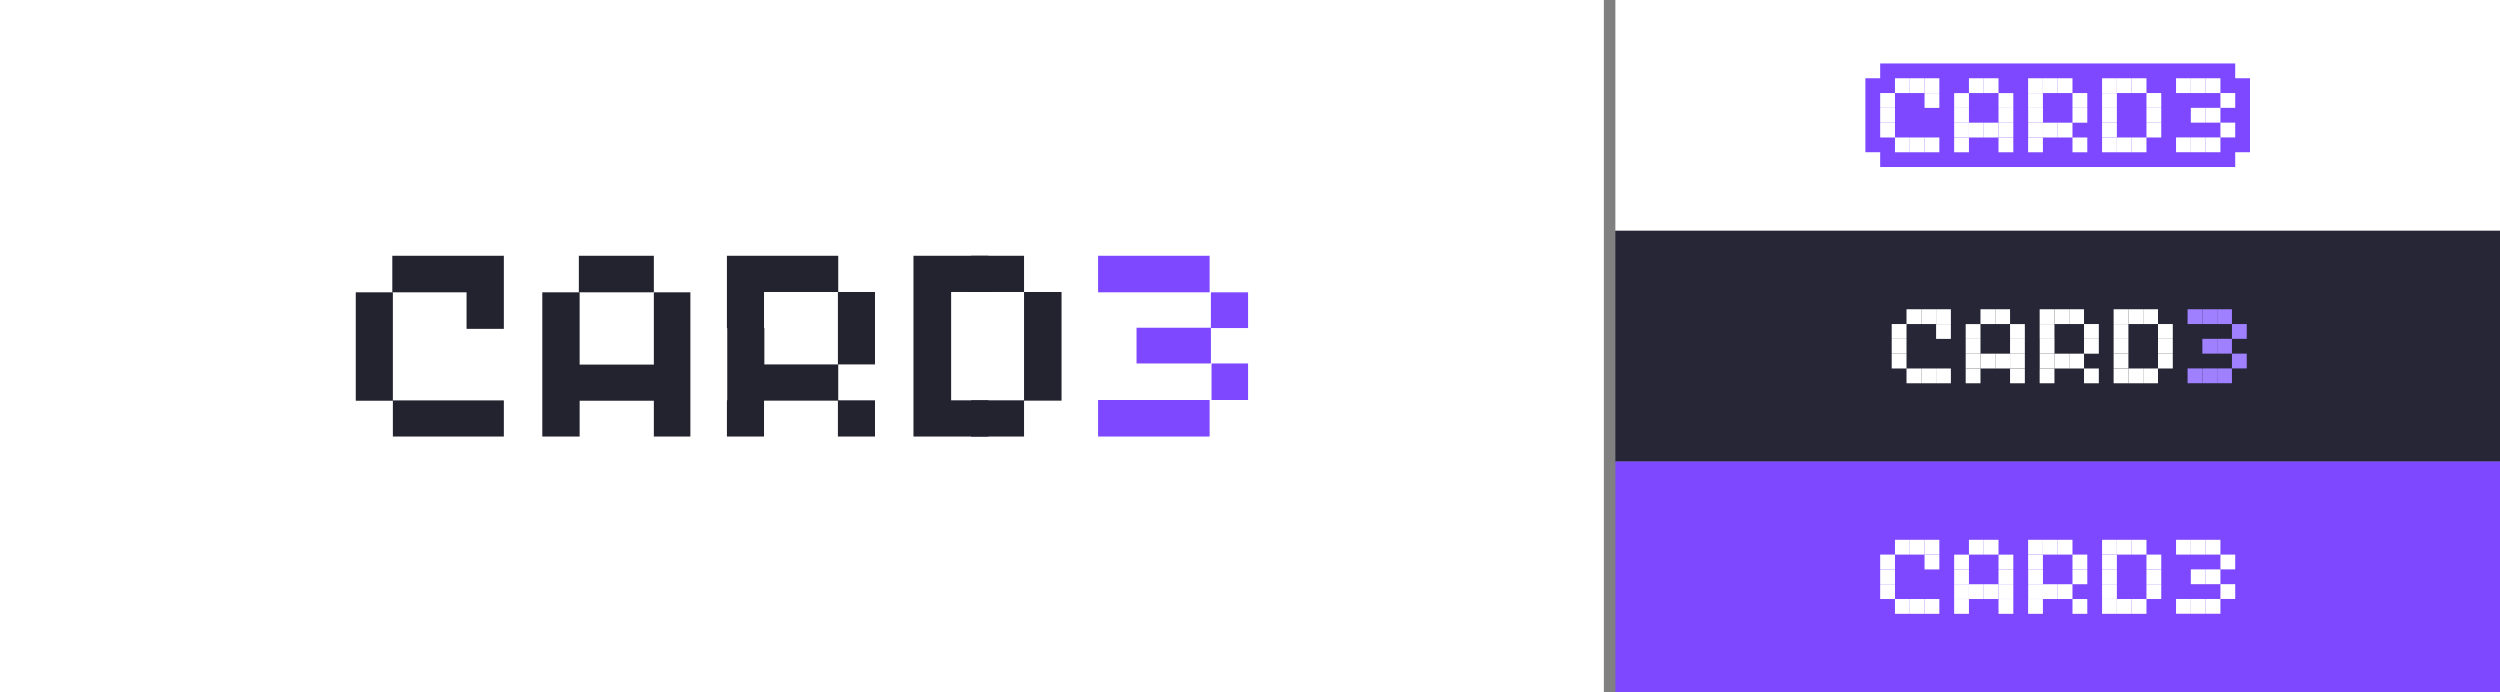
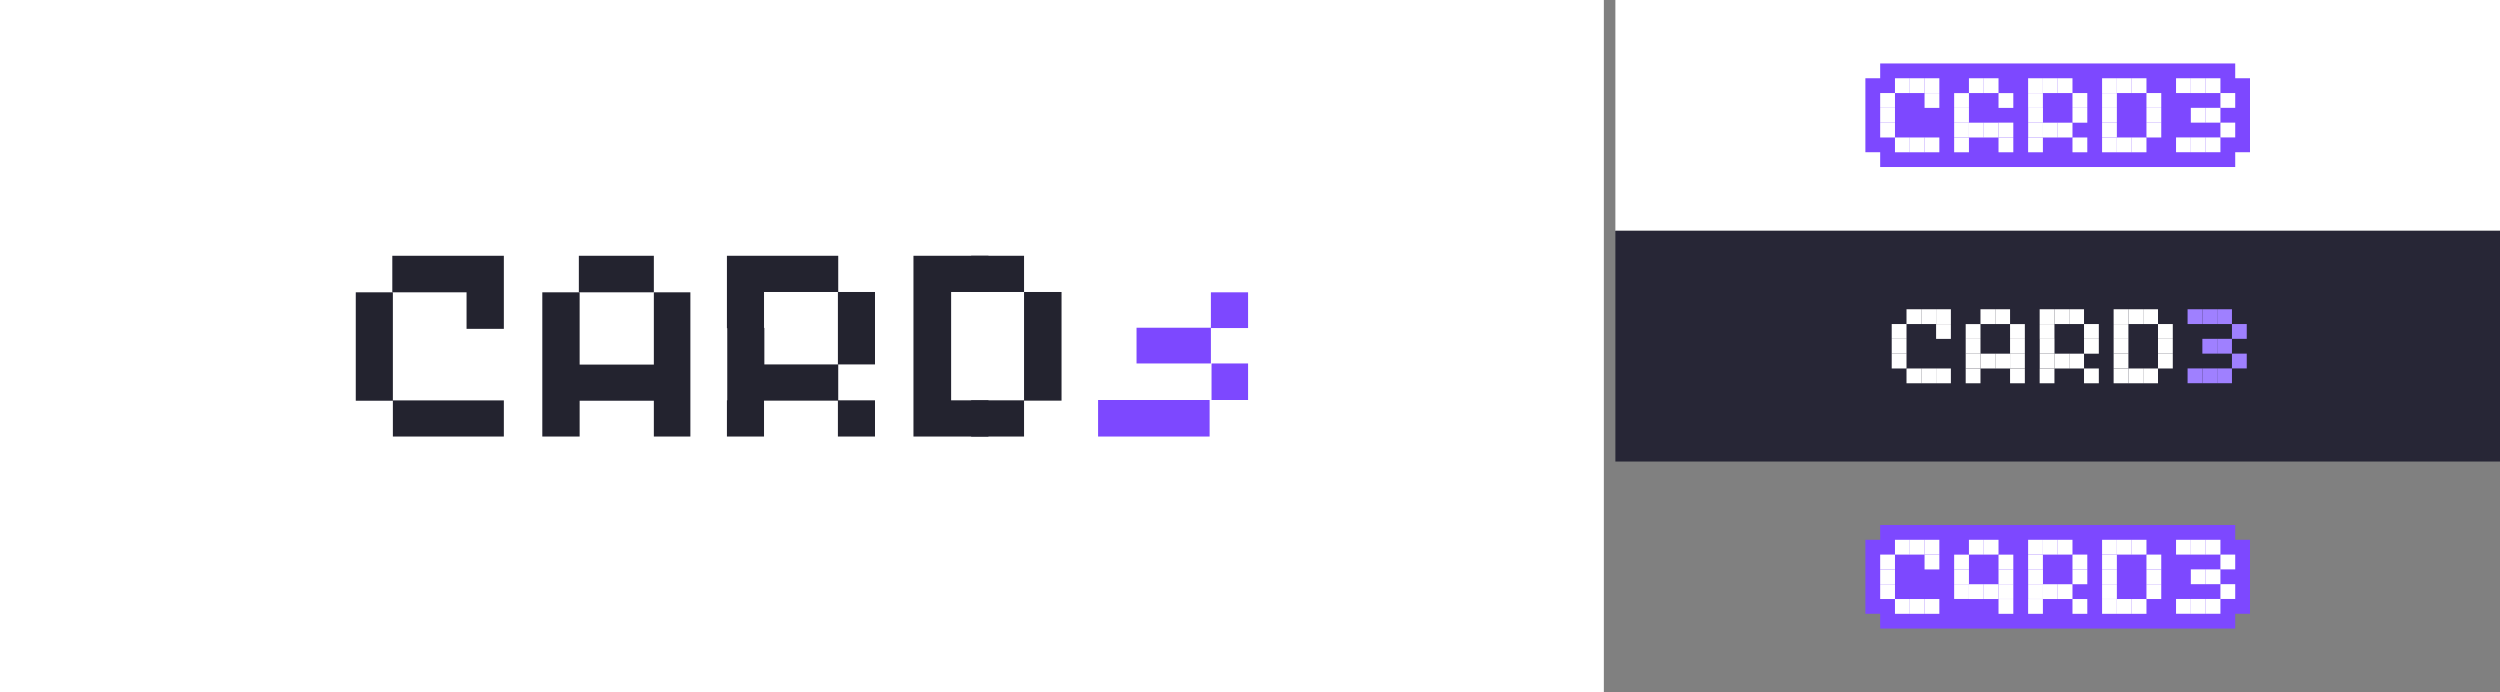
<svg xmlns="http://www.w3.org/2000/svg" width="1300" height="360" viewBox="0 0 1300 360" fill="none">
  <rect x="0" y="0" width="1300" height="360" fill="#808080" stroke="none" />
  <rect width="834" height="360" fill="white" />
  <mask id="mask0_6884_2" style="mask-type:luminance" maskUnits="userSpaceOnUse" x="0" y="0" width="834" height="360">
    <rect width="834" height="360" fill="white" />
  </mask>
  <g mask="url(#mask0_6884_2)">
</g>
  <rect x="840" width="460" height="120" fill="white" />
  <mask id="mask1_6884_2" style="mask-type:luminance" maskUnits="userSpaceOnUse" x="840" y="0" width="460" height="120">
    <rect x="840" width="460" height="120" fill="white" />
  </mask>
  <g mask="url(#mask1_6884_2)">
</g>
  <rect x="840" y="120" width="460" height="120" fill="#272636" />
  <mask id="mask2_6884_2" style="mask-type:luminance" maskUnits="userSpaceOnUse" x="840" y="120" width="460" height="120">
    <rect x="840" y="120" width="460" height="120" fill="white" />
  </mask>
  <g mask="url(#mask2_6884_2)">
</g>
-   <rect x="840" y="240" width="460" height="120" fill="#7D48FF" />
  <mask id="mask3_6884_2" style="mask-type:luminance" maskUnits="userSpaceOnUse" x="840" y="240" width="460" height="120">
    <rect x="840" y="240" width="460" height="120" fill="white" />
  </mask>
  <g mask="url(#mask3_6884_2)">
</g>
  <path d="M185 170.792V189.584V208.376H204.293V227H223.414H223.586H242.707H262V208.208H242.707H223.586H223.414H204.293V189.584V170.792V152H185V170.792Z" fill="#23232F" />
  <path d="M223.391 133H223.218H204V152H223.218H223.391H242.609V171H262V152V133H242.609H223.391Z" fill="#23232F" />
  <path d="M301 133V152H320.5H340V133H320.5H301Z" fill="#23232F" />
  <path d="M282 170.792V189.416V189.584V208.208V227H301.413V208.376H320.827H347V189.584H320.827H301.413V189.416V170.792V152H282V170.792Z" fill="#23232F" />
  <path d="M340 170.792V189.416V189.584V208.208V227H359V208.208V189.584V189.416V170.792V152H340V170.792Z" fill="#23232F" />
  <path d="M435.879 133H416.586H387.647V151.834H416.586H435.707V170.667V189.501H416.586H397.465V189.333V170.499H397.293V151.834V133H378V151.834V170.667H378.172V189.333V208.166H378V227H397.293V208.166V208.335H416.586H435.707V227H455V208.166H435.879V189.501H455V170.667V151.834H435.879V133Z" fill="#23232F" />
  <path d="M494.413 133H475V151.834V170.499V170.667V189.333V208.166V227H494.413H494.587H514V208.166H494.587V189.333V170.667V170.499V151.834H514V133H494.587H494.413Z" fill="#23232F" />
  <path d="M532.504 133H505V151.834H532.504V170.667V189.501V208.166H505V227H532.504V208.335H552V189.501V170.667V151.834H532.504V133Z" fill="#23232F" />
  <rect x="630" y="189" width="19" height="19" fill="#7D48FF" />
  <path d="M649 170.583V152H629.667V170.417H610.333H591V189H610.333H629.667V170.583H649Z" fill="#7D48FF" />
-   <path d="M609.667 133H590.333H571V152H590.333H609.667H629V133H609.667Z" fill="#7D48FF" />
  <path d="M590.333 208H571V227H590.333H609.667H629V208H609.667H590.333Z" fill="#7D48FF" />
  <path fill-rule="evenodd" clip-rule="evenodd" d="M977.691 33V40.691H970V79.157H977.691V86.848H1162.31V79.157H1170V40.691H1162.31V33H977.691Z" fill="#7D48FF" />
  <path fill-rule="evenodd" clip-rule="evenodd" d="M977.692 63.8H985.385V56.107H977.692V63.8Z" fill="white" />
  <path fill-rule="evenodd" clip-rule="evenodd" d="M977.692 56.077H985.385V48.385H977.692V56.077Z" fill="white" />
  <path fill-rule="evenodd" clip-rule="evenodd" d="M977.692 71.491H985.385V63.799H977.692V71.491Z" fill="white" />
  <path fill-rule="evenodd" clip-rule="evenodd" d="M985.385 79.185H993.077V71.492H985.385V79.185Z" fill="white" />
  <path fill-rule="evenodd" clip-rule="evenodd" d="M985.385 48.386H993.077V40.693H985.385V48.386Z" fill="white" />
  <path fill-rule="evenodd" clip-rule="evenodd" d="M993.077 48.386H1000.77V40.693H993.077V48.386Z" fill="white" />
  <path fill-rule="evenodd" clip-rule="evenodd" d="M1000.77 48.386H1008.46V40.693H1000.77V48.386Z" fill="white" />
  <path fill-rule="evenodd" clip-rule="evenodd" d="M1000.77 56.107H1008.46V48.414H1000.77V56.107Z" fill="white" />
  <path fill-rule="evenodd" clip-rule="evenodd" d="M993.077 79.185H1000.77V71.492H993.077V79.185Z" fill="white" />
  <path fill-rule="evenodd" clip-rule="evenodd" d="M1000.77 79.185H1008.46V71.492H1000.77V79.185Z" fill="white" />
  <path fill-rule="evenodd" clip-rule="evenodd" d="M1016.16 63.8H1023.85V56.107H1016.16V63.8Z" fill="white" />
  <path fill-rule="evenodd" clip-rule="evenodd" d="M1016.16 79.185H1023.85V71.492H1016.16V79.185Z" fill="white" />
  <path fill-rule="evenodd" clip-rule="evenodd" d="M1023.85 48.386H1031.54V40.693H1023.85V48.386Z" fill="white" />
  <path fill-rule="evenodd" clip-rule="evenodd" d="M1031.54 48.386H1039.23V40.693H1031.54V48.386Z" fill="white" />
  <path fill-rule="evenodd" clip-rule="evenodd" d="M1023.85 71.491H1031.54V63.799H1023.85V71.491Z" fill="white" />
  <path fill-rule="evenodd" clip-rule="evenodd" d="M1031.54 71.491H1039.23V63.799H1031.54V71.491Z" fill="white" />
-   <path fill-rule="evenodd" clip-rule="evenodd" d="M1039.23 63.8H1046.92V56.107H1039.23V63.8Z" fill="white" />
  <path fill-rule="evenodd" clip-rule="evenodd" d="M1016.16 56.107H1023.85V48.414H1016.16V56.107Z" fill="white" />
  <path fill-rule="evenodd" clip-rule="evenodd" d="M1039.23 56.107H1046.92V48.414H1039.23V56.107Z" fill="white" />
  <path fill-rule="evenodd" clip-rule="evenodd" d="M1016.16 71.462H1023.85V63.77H1016.16V71.462Z" fill="white" />
  <path fill-rule="evenodd" clip-rule="evenodd" d="M1039.23 71.462H1046.92V63.77H1039.23V71.462Z" fill="white" />
  <path fill-rule="evenodd" clip-rule="evenodd" d="M1039.23 79.185H1046.92V71.492H1039.23V79.185Z" fill="white" />
  <path fill-rule="evenodd" clip-rule="evenodd" d="M1054.62 56.107H1062.31V48.414H1054.62V56.107Z" fill="white" />
  <path fill-rule="evenodd" clip-rule="evenodd" d="M1054.62 79.185H1062.31V71.492H1054.62V79.185Z" fill="white" />
  <path fill-rule="evenodd" clip-rule="evenodd" d="M1054.65 71.462H1062.34V63.77H1054.65V71.462Z" fill="white" />
  <path fill-rule="evenodd" clip-rule="evenodd" d="M1062.31 71.491H1070V63.799H1062.31V71.491Z" fill="white" />
  <path fill-rule="evenodd" clip-rule="evenodd" d="M1070 71.491H1077.69V63.799H1070V71.491Z" fill="white" />
  <path fill-rule="evenodd" clip-rule="evenodd" d="M1054.65 63.771H1062.34V56.078H1054.65V63.771Z" fill="white" />
  <path fill-rule="evenodd" clip-rule="evenodd" d="M1093.08 71.462H1100.77V63.77H1093.08V71.462Z" fill="white" />
  <path fill-rule="evenodd" clip-rule="evenodd" d="M1093.08 63.771H1100.77V56.078H1093.08V63.771Z" fill="white" />
  <path fill-rule="evenodd" clip-rule="evenodd" d="M1054.62 48.386H1062.31V40.693H1054.62V48.386Z" fill="white" />
  <path fill-rule="evenodd" clip-rule="evenodd" d="M1062.31 48.386H1070V40.693H1062.31V48.386Z" fill="white" />
  <path fill-rule="evenodd" clip-rule="evenodd" d="M1070 48.386H1077.69V40.693H1070V48.386Z" fill="white" />
  <path fill-rule="evenodd" clip-rule="evenodd" d="M1077.69 63.8H1085.39V56.107H1077.69V63.8Z" fill="white" />
  <path fill-rule="evenodd" clip-rule="evenodd" d="M1077.69 56.077H1085.39V48.385H1077.69V56.077Z" fill="white" />
  <path fill-rule="evenodd" clip-rule="evenodd" d="M1077.69 79.185H1085.39V71.492H1077.69V79.185Z" fill="white" />
  <path fill-rule="evenodd" clip-rule="evenodd" d="M1093.08 56.107H1100.77V48.414H1093.08V56.107Z" fill="white" />
  <path fill-rule="evenodd" clip-rule="evenodd" d="M1093.08 79.185H1100.77V71.492H1093.08V79.185Z" fill="white" />
  <path fill-rule="evenodd" clip-rule="evenodd" d="M1100.77 79.185H1108.46V71.492H1100.77V79.185Z" fill="white" />
  <path fill-rule="evenodd" clip-rule="evenodd" d="M1093.08 48.386H1100.77V40.693H1093.08V48.386Z" fill="white" />
  <path fill-rule="evenodd" clip-rule="evenodd" d="M1100.77 48.386H1108.46V40.693H1100.77V48.386Z" fill="white" />
  <path fill-rule="evenodd" clip-rule="evenodd" d="M1108.46 48.386H1116.16V40.693H1108.46V48.386Z" fill="white" />
  <path fill-rule="evenodd" clip-rule="evenodd" d="M1108.46 79.185H1116.16V71.492H1108.46V79.185Z" fill="white" />
  <path fill-rule="evenodd" clip-rule="evenodd" d="M1116.16 63.8H1123.85V56.107H1116.16V63.8Z" fill="white" />
  <path fill-rule="evenodd" clip-rule="evenodd" d="M1116.16 56.077H1123.85V48.385H1116.16V56.077Z" fill="white" />
  <path fill-rule="evenodd" clip-rule="evenodd" d="M1116.16 71.491H1123.85V63.799H1116.16V71.491Z" fill="white" />
  <path fill-rule="evenodd" clip-rule="evenodd" d="M1154.62 71.462H1162.31V63.77H1154.62V71.462Z" fill="white" />
  <path fill-rule="evenodd" clip-rule="evenodd" d="M1154.62 56.077H1162.31V48.385H1154.62V56.077Z" fill="white" />
  <path fill-rule="evenodd" clip-rule="evenodd" d="M1131.54 48.386H1139.23V40.693H1131.54V48.386Z" fill="white" />
  <path fill-rule="evenodd" clip-rule="evenodd" d="M1139.23 48.386H1146.93V40.693H1139.23V48.386Z" fill="white" />
  <path fill-rule="evenodd" clip-rule="evenodd" d="M1146.93 48.386H1154.62V40.693H1146.93V48.386Z" fill="white" />
  <path fill-rule="evenodd" clip-rule="evenodd" d="M1131.54 79.155H1139.23V71.463H1131.54V79.155Z" fill="white" />
  <path fill-rule="evenodd" clip-rule="evenodd" d="M1139.23 79.155H1146.93V71.463H1139.23V79.155Z" fill="white" />
  <path fill-rule="evenodd" clip-rule="evenodd" d="M1146.93 79.155H1154.62V71.463H1146.93V79.155Z" fill="white" />
  <path fill-rule="evenodd" clip-rule="evenodd" d="M1146.93 63.771H1154.62V56.078H1146.93V63.771Z" fill="white" />
  <path fill-rule="evenodd" clip-rule="evenodd" d="M1139.23 63.771H1146.93V56.078H1139.23V63.771Z" fill="white" />
  <path fill-rule="evenodd" clip-rule="evenodd" d="M977.691 273V280.691H970V319.157H977.691V326.848H1162.31V319.157H1170V280.691H1162.31V273H977.691Z" fill="#7D48FF" />
  <path fill-rule="evenodd" clip-rule="evenodd" d="M977.692 303.8H985.385V296.107H977.692V303.8Z" fill="white" />
  <path fill-rule="evenodd" clip-rule="evenodd" d="M977.692 296.077H985.385V288.385H977.692V296.077Z" fill="white" />
  <path fill-rule="evenodd" clip-rule="evenodd" d="M977.692 311.491H985.385V303.799H977.692V311.491Z" fill="white" />
  <path fill-rule="evenodd" clip-rule="evenodd" d="M985.385 319.185H993.077V311.492H985.385V319.185Z" fill="white" />
  <path fill-rule="evenodd" clip-rule="evenodd" d="M985.385 288.386H993.077V280.693H985.385V288.386Z" fill="white" />
  <path fill-rule="evenodd" clip-rule="evenodd" d="M993.077 288.386H1000.77V280.693H993.077V288.386Z" fill="white" />
  <path fill-rule="evenodd" clip-rule="evenodd" d="M1000.77 288.386H1008.46V280.693H1000.77V288.386Z" fill="white" />
  <path fill-rule="evenodd" clip-rule="evenodd" d="M1000.77 296.107H1008.46V288.414H1000.77V296.107Z" fill="white" />
  <path fill-rule="evenodd" clip-rule="evenodd" d="M993.077 319.185H1000.77V311.492H993.077V319.185Z" fill="white" />
  <path fill-rule="evenodd" clip-rule="evenodd" d="M1000.77 319.185H1008.46V311.492H1000.77V319.185Z" fill="white" />
  <path fill-rule="evenodd" clip-rule="evenodd" d="M1016.16 303.8H1023.85V296.107H1016.16V303.8Z" fill="white" />
-   <path fill-rule="evenodd" clip-rule="evenodd" d="M1016.16 319.185H1023.85V311.492H1016.16V319.185Z" fill="white" />
  <path fill-rule="evenodd" clip-rule="evenodd" d="M1023.85 288.386H1031.54V280.693H1023.85V288.386Z" fill="white" />
  <path fill-rule="evenodd" clip-rule="evenodd" d="M1031.54 288.386H1039.23V280.693H1031.54V288.386Z" fill="white" />
  <path fill-rule="evenodd" clip-rule="evenodd" d="M1023.85 311.491H1031.54V303.799H1023.85V311.491Z" fill="white" />
  <path fill-rule="evenodd" clip-rule="evenodd" d="M1031.54 311.491H1039.23V303.799H1031.54V311.491Z" fill="white" />
  <path fill-rule="evenodd" clip-rule="evenodd" d="M1039.23 303.8H1046.92V296.107H1039.23V303.8Z" fill="white" />
  <path fill-rule="evenodd" clip-rule="evenodd" d="M1016.16 296.107H1023.85V288.414H1016.16V296.107Z" fill="white" />
  <path fill-rule="evenodd" clip-rule="evenodd" d="M1039.23 296.107H1046.92V288.414H1039.23V296.107Z" fill="white" />
  <path fill-rule="evenodd" clip-rule="evenodd" d="M1016.16 311.462H1023.85V303.77H1016.16V311.462Z" fill="white" />
  <path fill-rule="evenodd" clip-rule="evenodd" d="M1039.23 311.462H1046.92V303.77H1039.23V311.462Z" fill="white" />
  <path fill-rule="evenodd" clip-rule="evenodd" d="M1039.23 319.185H1046.92V311.492H1039.23V319.185Z" fill="white" />
  <path fill-rule="evenodd" clip-rule="evenodd" d="M1054.62 296.107H1062.31V288.414H1054.62V296.107Z" fill="white" />
  <path fill-rule="evenodd" clip-rule="evenodd" d="M1054.62 319.185H1062.31V311.492H1054.62V319.185Z" fill="white" />
  <path fill-rule="evenodd" clip-rule="evenodd" d="M1054.65 311.462H1062.34V303.77H1054.65V311.462Z" fill="white" />
  <path fill-rule="evenodd" clip-rule="evenodd" d="M1062.31 311.491H1070V303.799H1062.31V311.491Z" fill="white" />
  <path fill-rule="evenodd" clip-rule="evenodd" d="M1070 311.491H1077.69V303.799H1070V311.491Z" fill="white" />
  <path fill-rule="evenodd" clip-rule="evenodd" d="M1054.65 303.771H1062.34V296.078H1054.65V303.771Z" fill="white" />
  <path fill-rule="evenodd" clip-rule="evenodd" d="M1093.08 311.462H1100.77V303.77H1093.08V311.462Z" fill="white" />
  <path fill-rule="evenodd" clip-rule="evenodd" d="M1093.08 303.771H1100.77V296.078H1093.08V303.771Z" fill="white" />
  <path fill-rule="evenodd" clip-rule="evenodd" d="M1054.62 288.386H1062.31V280.693H1054.62V288.386Z" fill="white" />
  <path fill-rule="evenodd" clip-rule="evenodd" d="M1062.31 288.386H1070V280.693H1062.31V288.386Z" fill="white" />
  <path fill-rule="evenodd" clip-rule="evenodd" d="M1070 288.386H1077.69V280.693H1070V288.386Z" fill="white" />
  <path fill-rule="evenodd" clip-rule="evenodd" d="M1077.69 303.8H1085.39V296.107H1077.69V303.8Z" fill="white" />
  <path fill-rule="evenodd" clip-rule="evenodd" d="M1077.69 296.077H1085.39V288.385H1077.69V296.077Z" fill="white" />
  <path fill-rule="evenodd" clip-rule="evenodd" d="M1077.69 319.185H1085.39V311.492H1077.69V319.185Z" fill="white" />
  <path fill-rule="evenodd" clip-rule="evenodd" d="M1093.08 296.107H1100.77V288.414H1093.08V296.107Z" fill="white" />
  <path fill-rule="evenodd" clip-rule="evenodd" d="M1093.08 319.185H1100.77V311.492H1093.08V319.185Z" fill="white" />
  <path fill-rule="evenodd" clip-rule="evenodd" d="M1100.77 319.185H1108.46V311.492H1100.77V319.185Z" fill="white" />
  <path fill-rule="evenodd" clip-rule="evenodd" d="M1093.08 288.386H1100.77V280.693H1093.08V288.386Z" fill="white" />
  <path fill-rule="evenodd" clip-rule="evenodd" d="M1100.77 288.386H1108.46V280.693H1100.77V288.386Z" fill="white" />
  <path fill-rule="evenodd" clip-rule="evenodd" d="M1108.46 288.386H1116.16V280.693H1108.46V288.386Z" fill="white" />
  <path fill-rule="evenodd" clip-rule="evenodd" d="M1108.46 319.185H1116.16V311.492H1108.46V319.185Z" fill="white" />
  <path fill-rule="evenodd" clip-rule="evenodd" d="M1116.16 303.8H1123.85V296.107H1116.16V303.8Z" fill="white" />
  <path fill-rule="evenodd" clip-rule="evenodd" d="M1116.16 296.077H1123.85V288.385H1116.16V296.077Z" fill="white" />
  <path fill-rule="evenodd" clip-rule="evenodd" d="M1116.16 311.491H1123.85V303.799H1116.16V311.491Z" fill="white" />
  <path fill-rule="evenodd" clip-rule="evenodd" d="M1154.62 311.462H1162.31V303.77H1154.62V311.462Z" fill="white" />
  <path fill-rule="evenodd" clip-rule="evenodd" d="M1154.62 296.077H1162.31V288.385H1154.62V296.077Z" fill="white" />
  <path fill-rule="evenodd" clip-rule="evenodd" d="M1131.54 288.386H1139.23V280.693H1131.54V288.386Z" fill="white" />
  <path fill-rule="evenodd" clip-rule="evenodd" d="M1139.23 288.386H1146.93V280.693H1139.23V288.386Z" fill="white" />
  <path fill-rule="evenodd" clip-rule="evenodd" d="M1146.93 288.386H1154.62V280.693H1146.93V288.386Z" fill="white" />
  <path fill-rule="evenodd" clip-rule="evenodd" d="M1131.54 319.155H1139.23V311.463H1131.54V319.155Z" fill="white" />
  <path fill-rule="evenodd" clip-rule="evenodd" d="M1139.23 319.155H1146.93V311.463H1139.23V319.155Z" fill="white" />
  <path fill-rule="evenodd" clip-rule="evenodd" d="M1146.93 319.155H1154.62V311.463H1146.93V319.155Z" fill="white" />
  <path fill-rule="evenodd" clip-rule="evenodd" d="M1146.93 303.771H1154.62V296.078H1146.93V303.771Z" fill="white" />
  <path fill-rule="evenodd" clip-rule="evenodd" d="M1139.23 303.771H1146.93V296.078H1139.23V303.771Z" fill="white" />
  <path fill-rule="evenodd" clip-rule="evenodd" d="M983.692 183.917H991.385V176.225H983.692V183.917Z" fill="white" />
  <path fill-rule="evenodd" clip-rule="evenodd" d="M983.692 176.196H991.385V168.504H983.692V176.196Z" fill="white" />
  <path fill-rule="evenodd" clip-rule="evenodd" d="M983.692 191.609H991.385V183.916H983.692V191.609Z" fill="white" />
  <path fill-rule="evenodd" clip-rule="evenodd" d="M991.385 199.302H999.077V191.609H991.385V199.302Z" fill="white" />
  <path fill-rule="evenodd" clip-rule="evenodd" d="M991.385 168.503H999.077V160.811H991.385V168.503Z" fill="white" />
  <path fill-rule="evenodd" clip-rule="evenodd" d="M999.077 168.503H1006.77V160.811H999.077V168.503Z" fill="white" />
  <path fill-rule="evenodd" clip-rule="evenodd" d="M1006.77 168.503H1014.46V160.811H1006.77V168.503Z" fill="white" />
  <path fill-rule="evenodd" clip-rule="evenodd" d="M1006.77 176.224H1014.46V168.531H1006.77V176.224Z" fill="white" />
  <path fill-rule="evenodd" clip-rule="evenodd" d="M999.077 199.302H1006.77V191.609H999.077V199.302Z" fill="white" />
  <path fill-rule="evenodd" clip-rule="evenodd" d="M1006.77 199.302H1014.46V191.609H1006.77V199.302Z" fill="white" />
  <path fill-rule="evenodd" clip-rule="evenodd" d="M1022.16 183.917H1029.85V176.225H1022.16V183.917Z" fill="white" />
  <path fill-rule="evenodd" clip-rule="evenodd" d="M1022.16 199.302H1029.85V191.609H1022.16V199.302Z" fill="white" />
  <path fill-rule="evenodd" clip-rule="evenodd" d="M1029.85 168.503H1037.54V160.811H1029.85V168.503Z" fill="white" />
  <path fill-rule="evenodd" clip-rule="evenodd" d="M1037.54 168.503H1045.23V160.811H1037.54V168.503Z" fill="white" />
  <path fill-rule="evenodd" clip-rule="evenodd" d="M1029.85 191.609H1037.54V183.916H1029.85V191.609Z" fill="white" />
  <path fill-rule="evenodd" clip-rule="evenodd" d="M1037.54 191.609H1045.23V183.916H1037.54V191.609Z" fill="white" />
  <path fill-rule="evenodd" clip-rule="evenodd" d="M1045.23 183.917H1052.92V176.225H1045.23V183.917Z" fill="white" />
  <path fill-rule="evenodd" clip-rule="evenodd" d="M1022.16 176.224H1029.85V168.531H1022.16V176.224Z" fill="white" />
  <path fill-rule="evenodd" clip-rule="evenodd" d="M1045.23 176.224H1052.92V168.531H1045.23V176.224Z" fill="white" />
  <path fill-rule="evenodd" clip-rule="evenodd" d="M1022.16 191.579H1029.85V183.887H1022.16V191.579Z" fill="white" />
  <path fill-rule="evenodd" clip-rule="evenodd" d="M1045.23 191.579H1052.92V183.887H1045.23V191.579Z" fill="white" />
  <path fill-rule="evenodd" clip-rule="evenodd" d="M1045.23 199.302H1052.92V191.609H1045.23V199.302Z" fill="white" />
  <path fill-rule="evenodd" clip-rule="evenodd" d="M1060.62 176.224H1068.31V168.531H1060.62V176.224Z" fill="white" />
  <path fill-rule="evenodd" clip-rule="evenodd" d="M1060.62 199.302H1068.31V191.609H1060.62V199.302Z" fill="white" />
  <path fill-rule="evenodd" clip-rule="evenodd" d="M1060.65 191.579H1068.34V183.887H1060.65V191.579Z" fill="white" />
  <path fill-rule="evenodd" clip-rule="evenodd" d="M1068.31 191.609H1076V183.916H1068.31V191.609Z" fill="white" />
  <path fill-rule="evenodd" clip-rule="evenodd" d="M1076 191.609H1083.69V183.916H1076V191.609Z" fill="white" />
  <path fill-rule="evenodd" clip-rule="evenodd" d="M1060.65 183.888H1068.34V176.195H1060.65V183.888Z" fill="white" />
  <path fill-rule="evenodd" clip-rule="evenodd" d="M1099.08 191.579H1106.77V183.887H1099.08V191.579Z" fill="white" />
  <path fill-rule="evenodd" clip-rule="evenodd" d="M1099.08 183.888H1106.77V176.195H1099.08V183.888Z" fill="white" />
  <path fill-rule="evenodd" clip-rule="evenodd" d="M1060.62 168.503H1068.31V160.811H1060.62V168.503Z" fill="white" />
  <path fill-rule="evenodd" clip-rule="evenodd" d="M1068.31 168.503H1076V160.811H1068.31V168.503Z" fill="white" />
  <path fill-rule="evenodd" clip-rule="evenodd" d="M1076 168.503H1083.69V160.811H1076V168.503Z" fill="white" />
  <path fill-rule="evenodd" clip-rule="evenodd" d="M1083.69 183.917H1091.39V176.225H1083.69V183.917Z" fill="white" />
  <path fill-rule="evenodd" clip-rule="evenodd" d="M1083.69 176.196H1091.39V168.504H1083.69V176.196Z" fill="white" />
  <path fill-rule="evenodd" clip-rule="evenodd" d="M1083.69 199.302H1091.39V191.609H1083.69V199.302Z" fill="white" />
  <path fill-rule="evenodd" clip-rule="evenodd" d="M1099.08 176.224H1106.77V168.531H1099.08V176.224Z" fill="white" />
  <path fill-rule="evenodd" clip-rule="evenodd" d="M1099.08 199.302H1106.77V191.609H1099.08V199.302Z" fill="white" />
  <path fill-rule="evenodd" clip-rule="evenodd" d="M1106.77 199.302H1114.46V191.609H1106.77V199.302Z" fill="white" />
  <path fill-rule="evenodd" clip-rule="evenodd" d="M1099.08 168.503H1106.77V160.811H1099.08V168.503Z" fill="white" />
  <path fill-rule="evenodd" clip-rule="evenodd" d="M1106.77 168.503H1114.46V160.811H1106.77V168.503Z" fill="white" />
  <path fill-rule="evenodd" clip-rule="evenodd" d="M1114.46 168.503H1122.16V160.811H1114.46V168.503Z" fill="white" />
  <path fill-rule="evenodd" clip-rule="evenodd" d="M1114.46 199.302H1122.16V191.609H1114.46V199.302Z" fill="white" />
  <path fill-rule="evenodd" clip-rule="evenodd" d="M1122.16 183.917H1129.85V176.225H1122.16V183.917Z" fill="white" />
  <path fill-rule="evenodd" clip-rule="evenodd" d="M1122.16 176.196H1129.85V168.504H1122.16V176.196Z" fill="white" />
  <path fill-rule="evenodd" clip-rule="evenodd" d="M1122.16 191.609H1129.85V183.916H1122.16V191.609Z" fill="white" />
  <path fill-rule="evenodd" clip-rule="evenodd" d="M1160.62 191.579H1168.31V183.887H1160.62V191.579Z" fill="#9F80FF" />
  <path fill-rule="evenodd" clip-rule="evenodd" d="M1160.62 176.196H1168.31V168.504H1160.62V176.196Z" fill="#9F80FF" />
  <path fill-rule="evenodd" clip-rule="evenodd" d="M1137.54 168.503H1145.23V160.811H1137.54V168.503Z" fill="#9F80FF" />
  <path fill-rule="evenodd" clip-rule="evenodd" d="M1145.23 168.503H1152.92V160.811H1145.23V168.503Z" fill="#9F80FF" />
  <path fill-rule="evenodd" clip-rule="evenodd" d="M1152.92 168.503H1160.62V160.811H1152.92V168.503Z" fill="#9F80FF" />
  <path fill-rule="evenodd" clip-rule="evenodd" d="M1137.54 199.273H1145.23V191.58H1137.54V199.273Z" fill="#9F80FF" />
  <path fill-rule="evenodd" clip-rule="evenodd" d="M1145.23 199.273H1152.92V191.58H1145.23V199.273Z" fill="#9F80FF" />
  <path fill-rule="evenodd" clip-rule="evenodd" d="M1152.92 199.273H1160.62V191.58H1152.92V199.273Z" fill="#9F80FF" />
  <path fill-rule="evenodd" clip-rule="evenodd" d="M1152.92 183.888H1160.62V176.195H1152.92V183.888Z" fill="#9F80FF" />
  <path fill-rule="evenodd" clip-rule="evenodd" d="M1145.23 183.888H1152.92V176.195H1145.23V183.888Z" fill="#9F80FF" />
</svg>